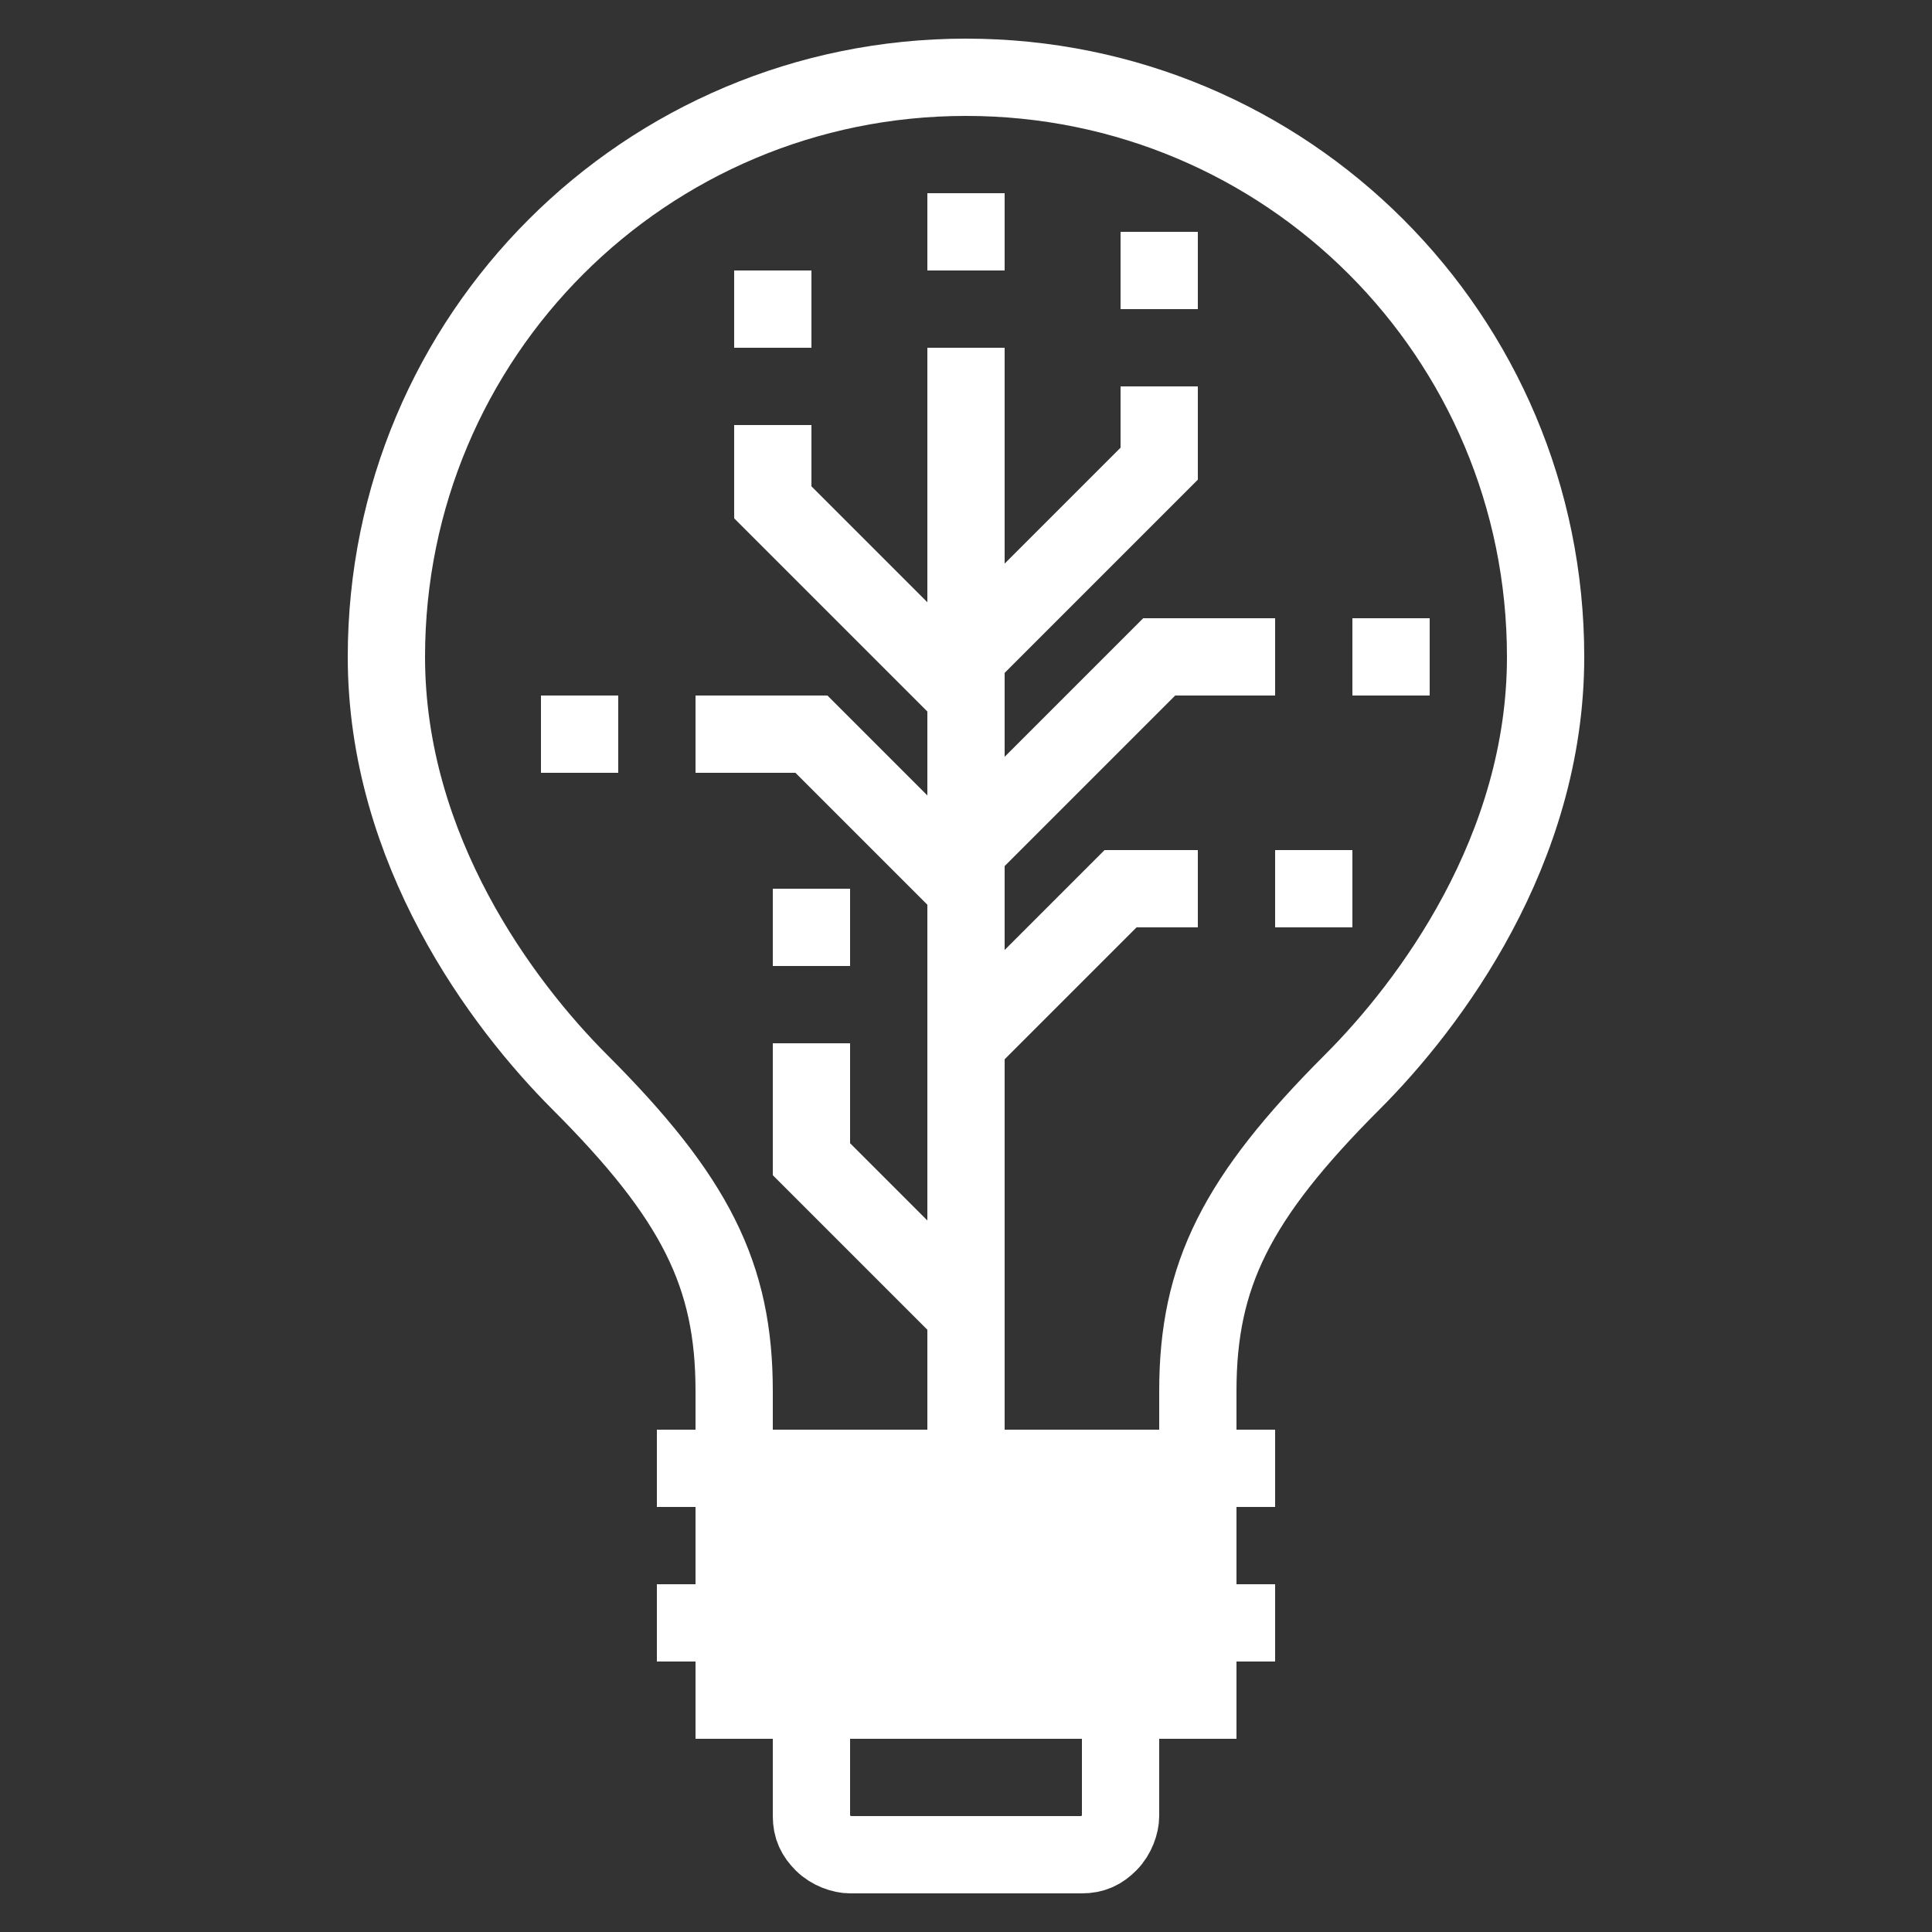
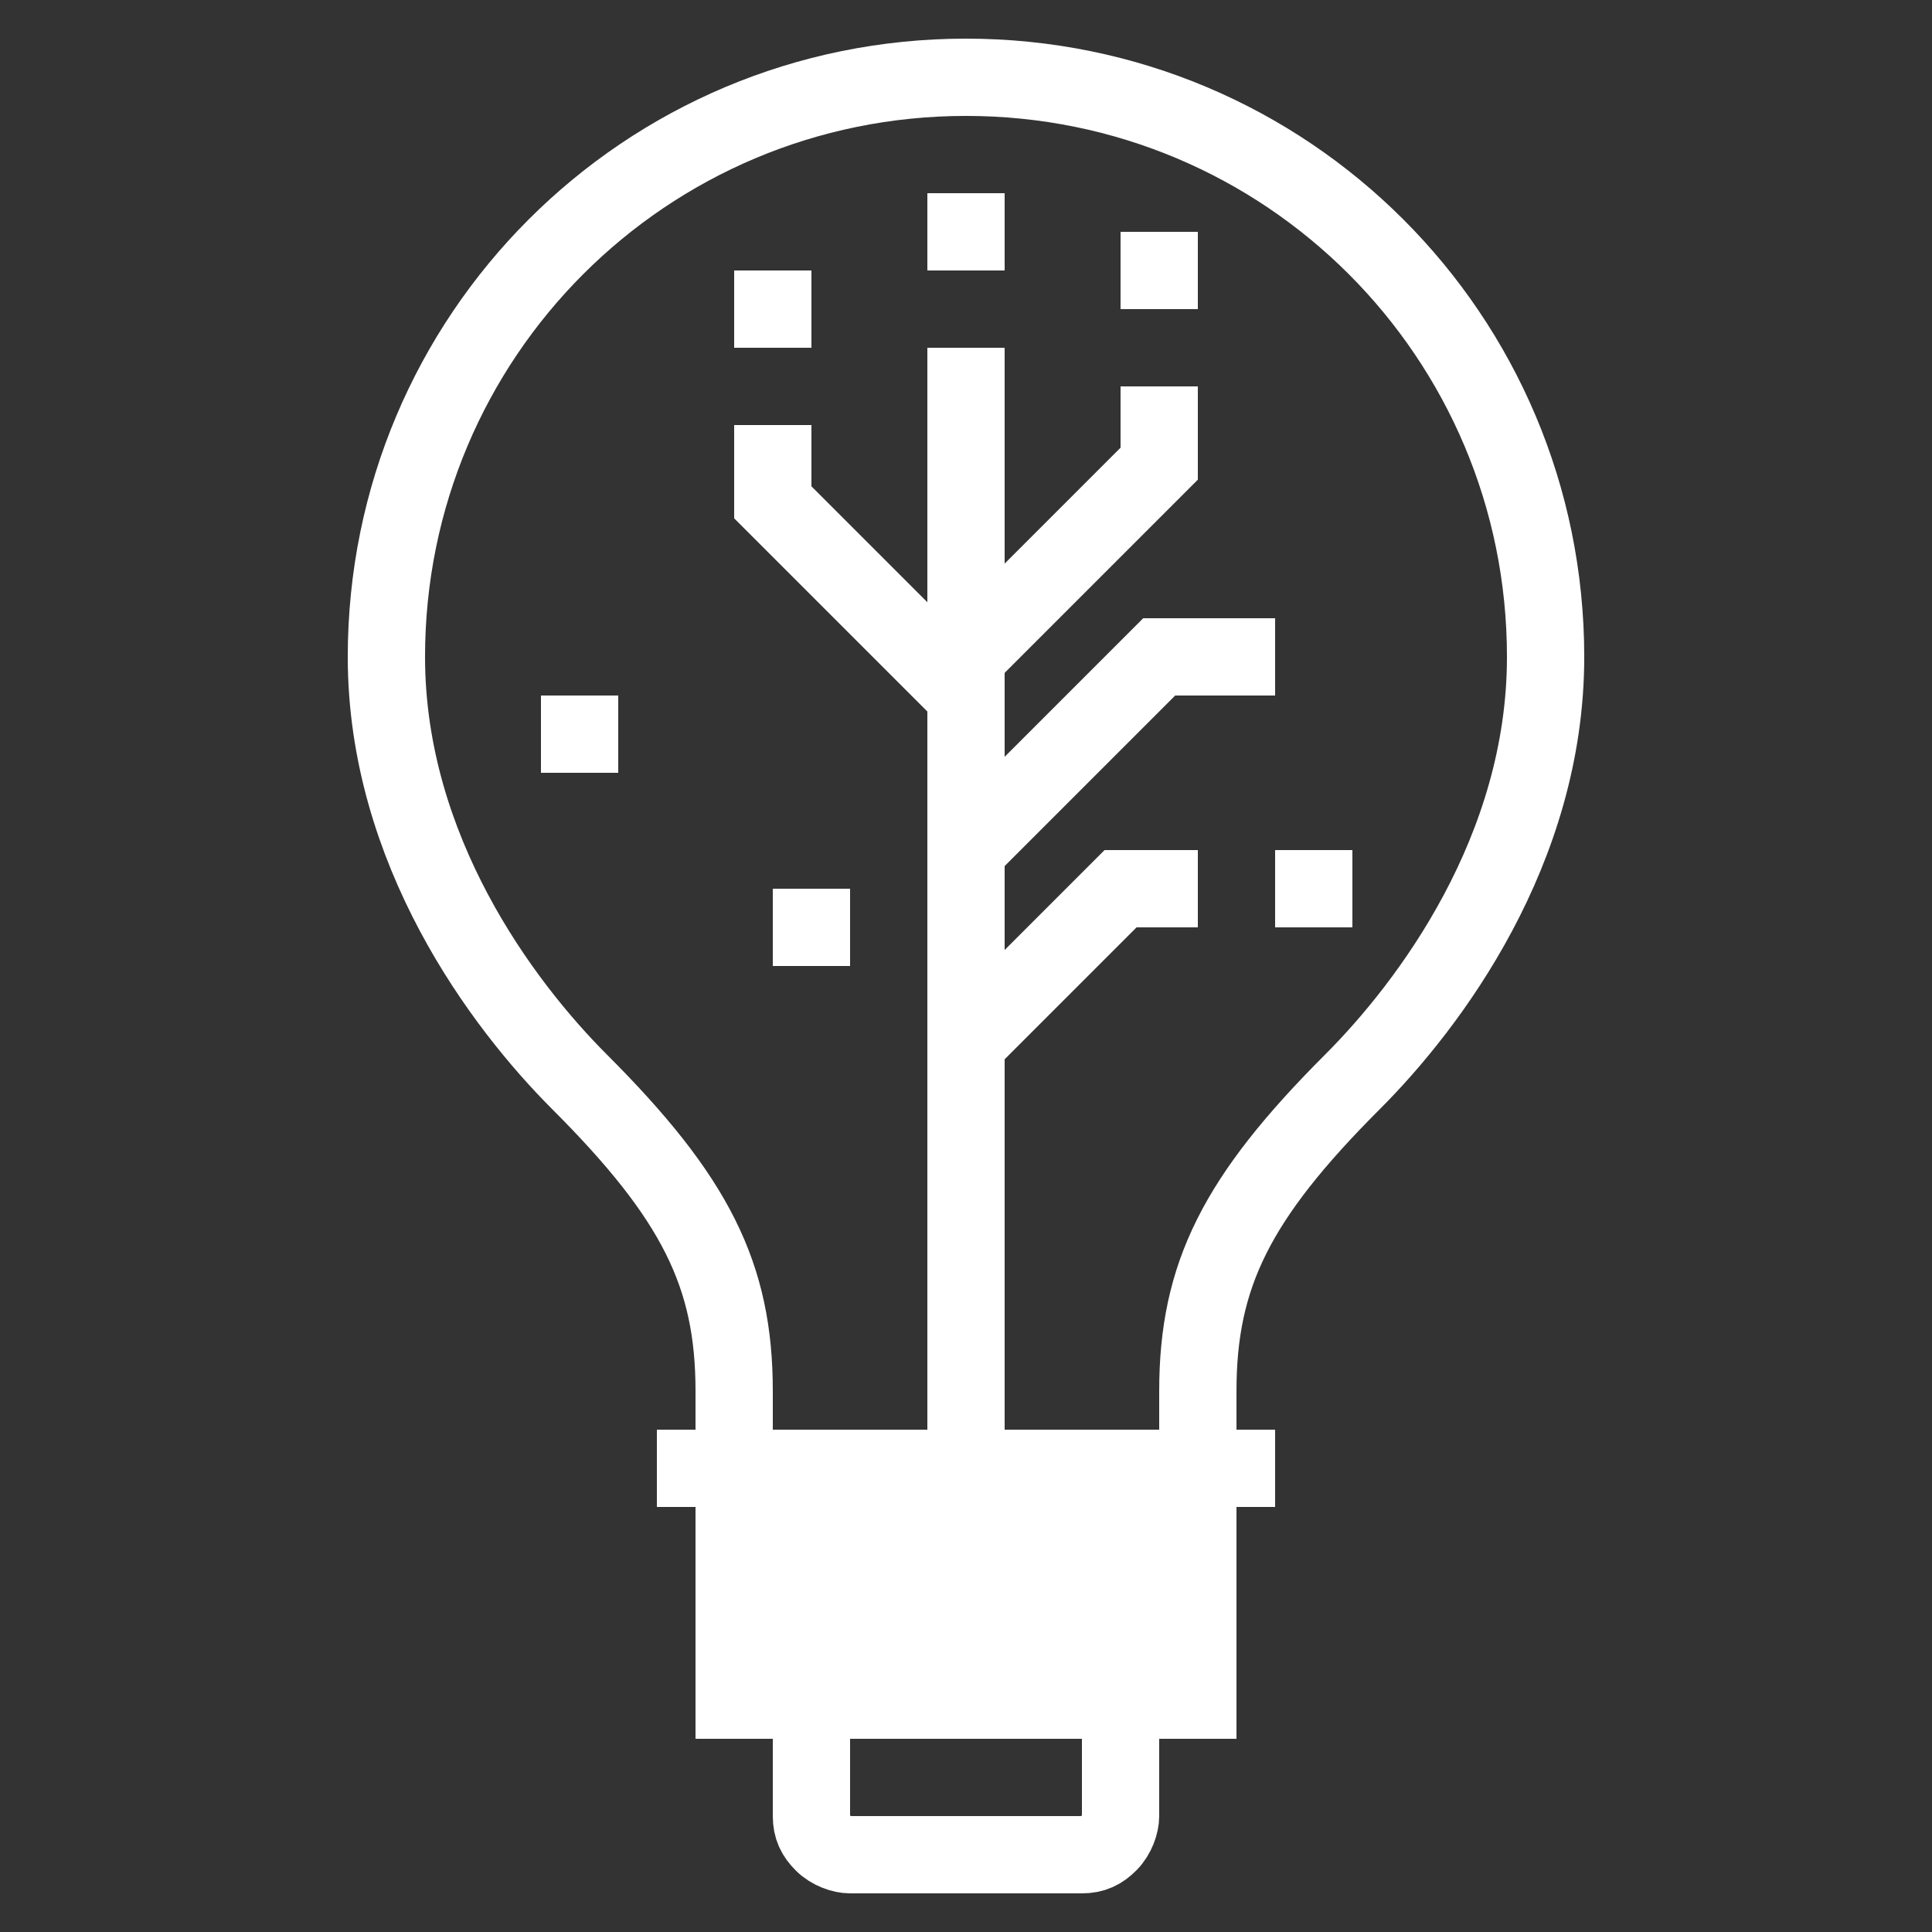
<svg xmlns="http://www.w3.org/2000/svg" version="1.1" id="Ebene_1" x="0px" y="0px" viewBox="0 0 50 50" style="enable-background:new 0 0 50 50;" xml:space="preserve">
  <rect x="0" y="0" width="50" height="50" fill="#333333" stroke="none" />
  <style type="text/css">
	.st0{fill:none;stroke:#FFFFFF;stroke-width:2;stroke-miterlimit:10;}
	.st1{fill:none;stroke:#FFFFFF;stroke-width:2;stroke-miterlimit:10;}
	.st2{fill:#FFFFFF;}
</style>
  <g>
    <g>
      <g>
        <line class="st0" x1="25" y1="9" x2="25" y2="38" />
        <line class="st0" x1="25" y1="5" x2="25" y2="7" />
      </g>
      <g>
        <polyline class="st0" points="25,27 29,23 31,23    " />
        <line class="st0" x1="33" y1="23" x2="35" y2="23" />
      </g>
      <g>
-         <polyline class="st0" points="25,23 21,19 18,19    " />
        <line class="st0" x1="16" y1="19" x2="14" y2="19" />
      </g>
      <g>
        <polyline class="st0" points="25,22 30,17 33,17    " />
-         <line class="st0" x1="35" y1="17" x2="37" y2="17" />
      </g>
      <g>
        <polyline class="st0" points="25,17 30,12 30,10    " />
        <line class="st0" x1="30" y1="6" x2="30" y2="8" />
      </g>
      <g>
        <polyline class="st0" points="25,18 20,13 20,11    " />
        <line class="st0" x1="20" y1="7" x2="20" y2="9" />
      </g>
      <g>
-         <polyline class="st0" points="25,34 21,30 21,27    " />
        <line class="st0" x1="21" y1="23" x2="21" y2="25" />
      </g>
    </g>
    <g>
      <path class="st1" d="M19,38v-2c0-3-1-5-4-8c-2-2-5-6-5-11c0-8.3,6.7-15,15-15s15,6.7,15,15c0,5-3,9-5,11c-3,3-4,5-4,8v2" />
      <rect x="18" y="38" class="st2" width="14" height="7" />
      <g>
        <line class="st1" x1="33" y1="38" x2="17" y2="38" />
-         <line class="st1" x1="33" y1="42" x2="17" y2="42" />
      </g>
      <path class="st1" d="M21,45v2c0,0.3,0.1,0.5,0.3,0.7S21.8,48,22,48h6c0.3,0,0.5-0.1,0.7-0.3c0.2-0.2,0.3-0.5,0.3-0.7v-2" />
    </g>
  </g>
  <g>
</g>
  <g>
</g>
  <g>
</g>
  <g>
</g>
  <g>
</g>
  <g>
</g>
  <g>
</g>
  <g>
</g>
  <g>
</g>
  <g>
</g>
  <g>
</g>
  <g>
</g>
  <g>
</g>
  <g>
</g>
  <g>
</g>
</svg>